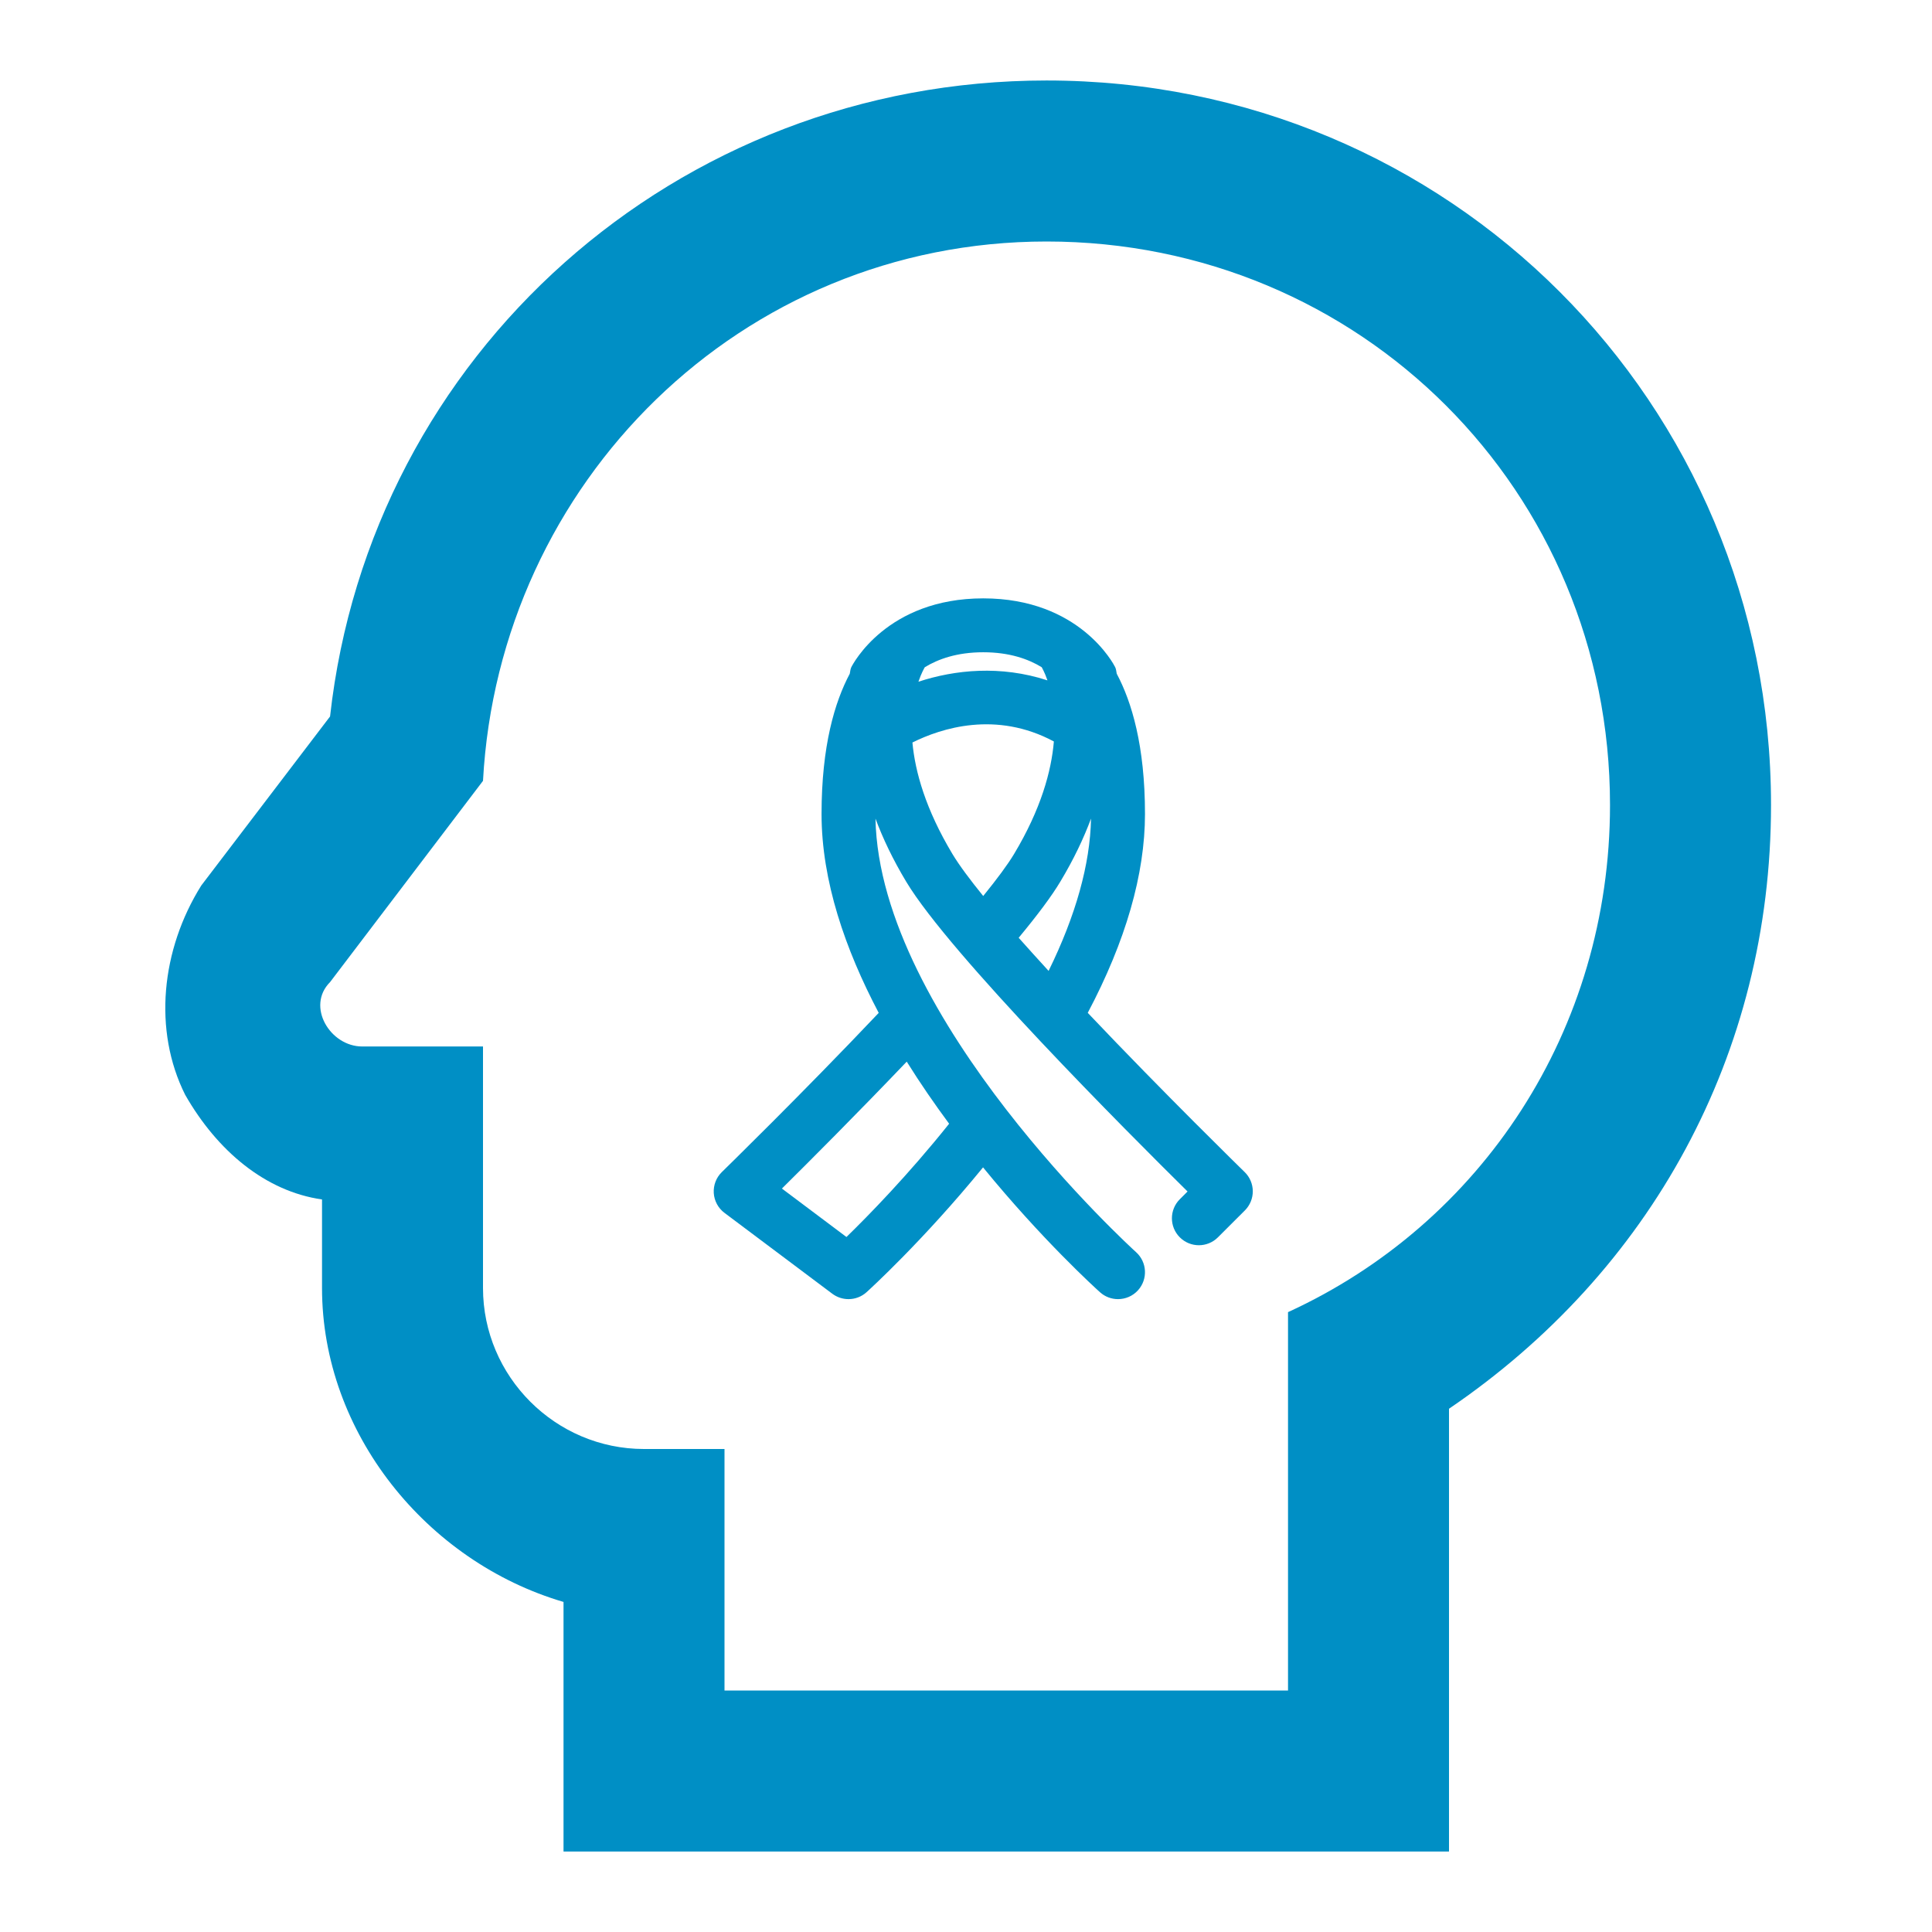
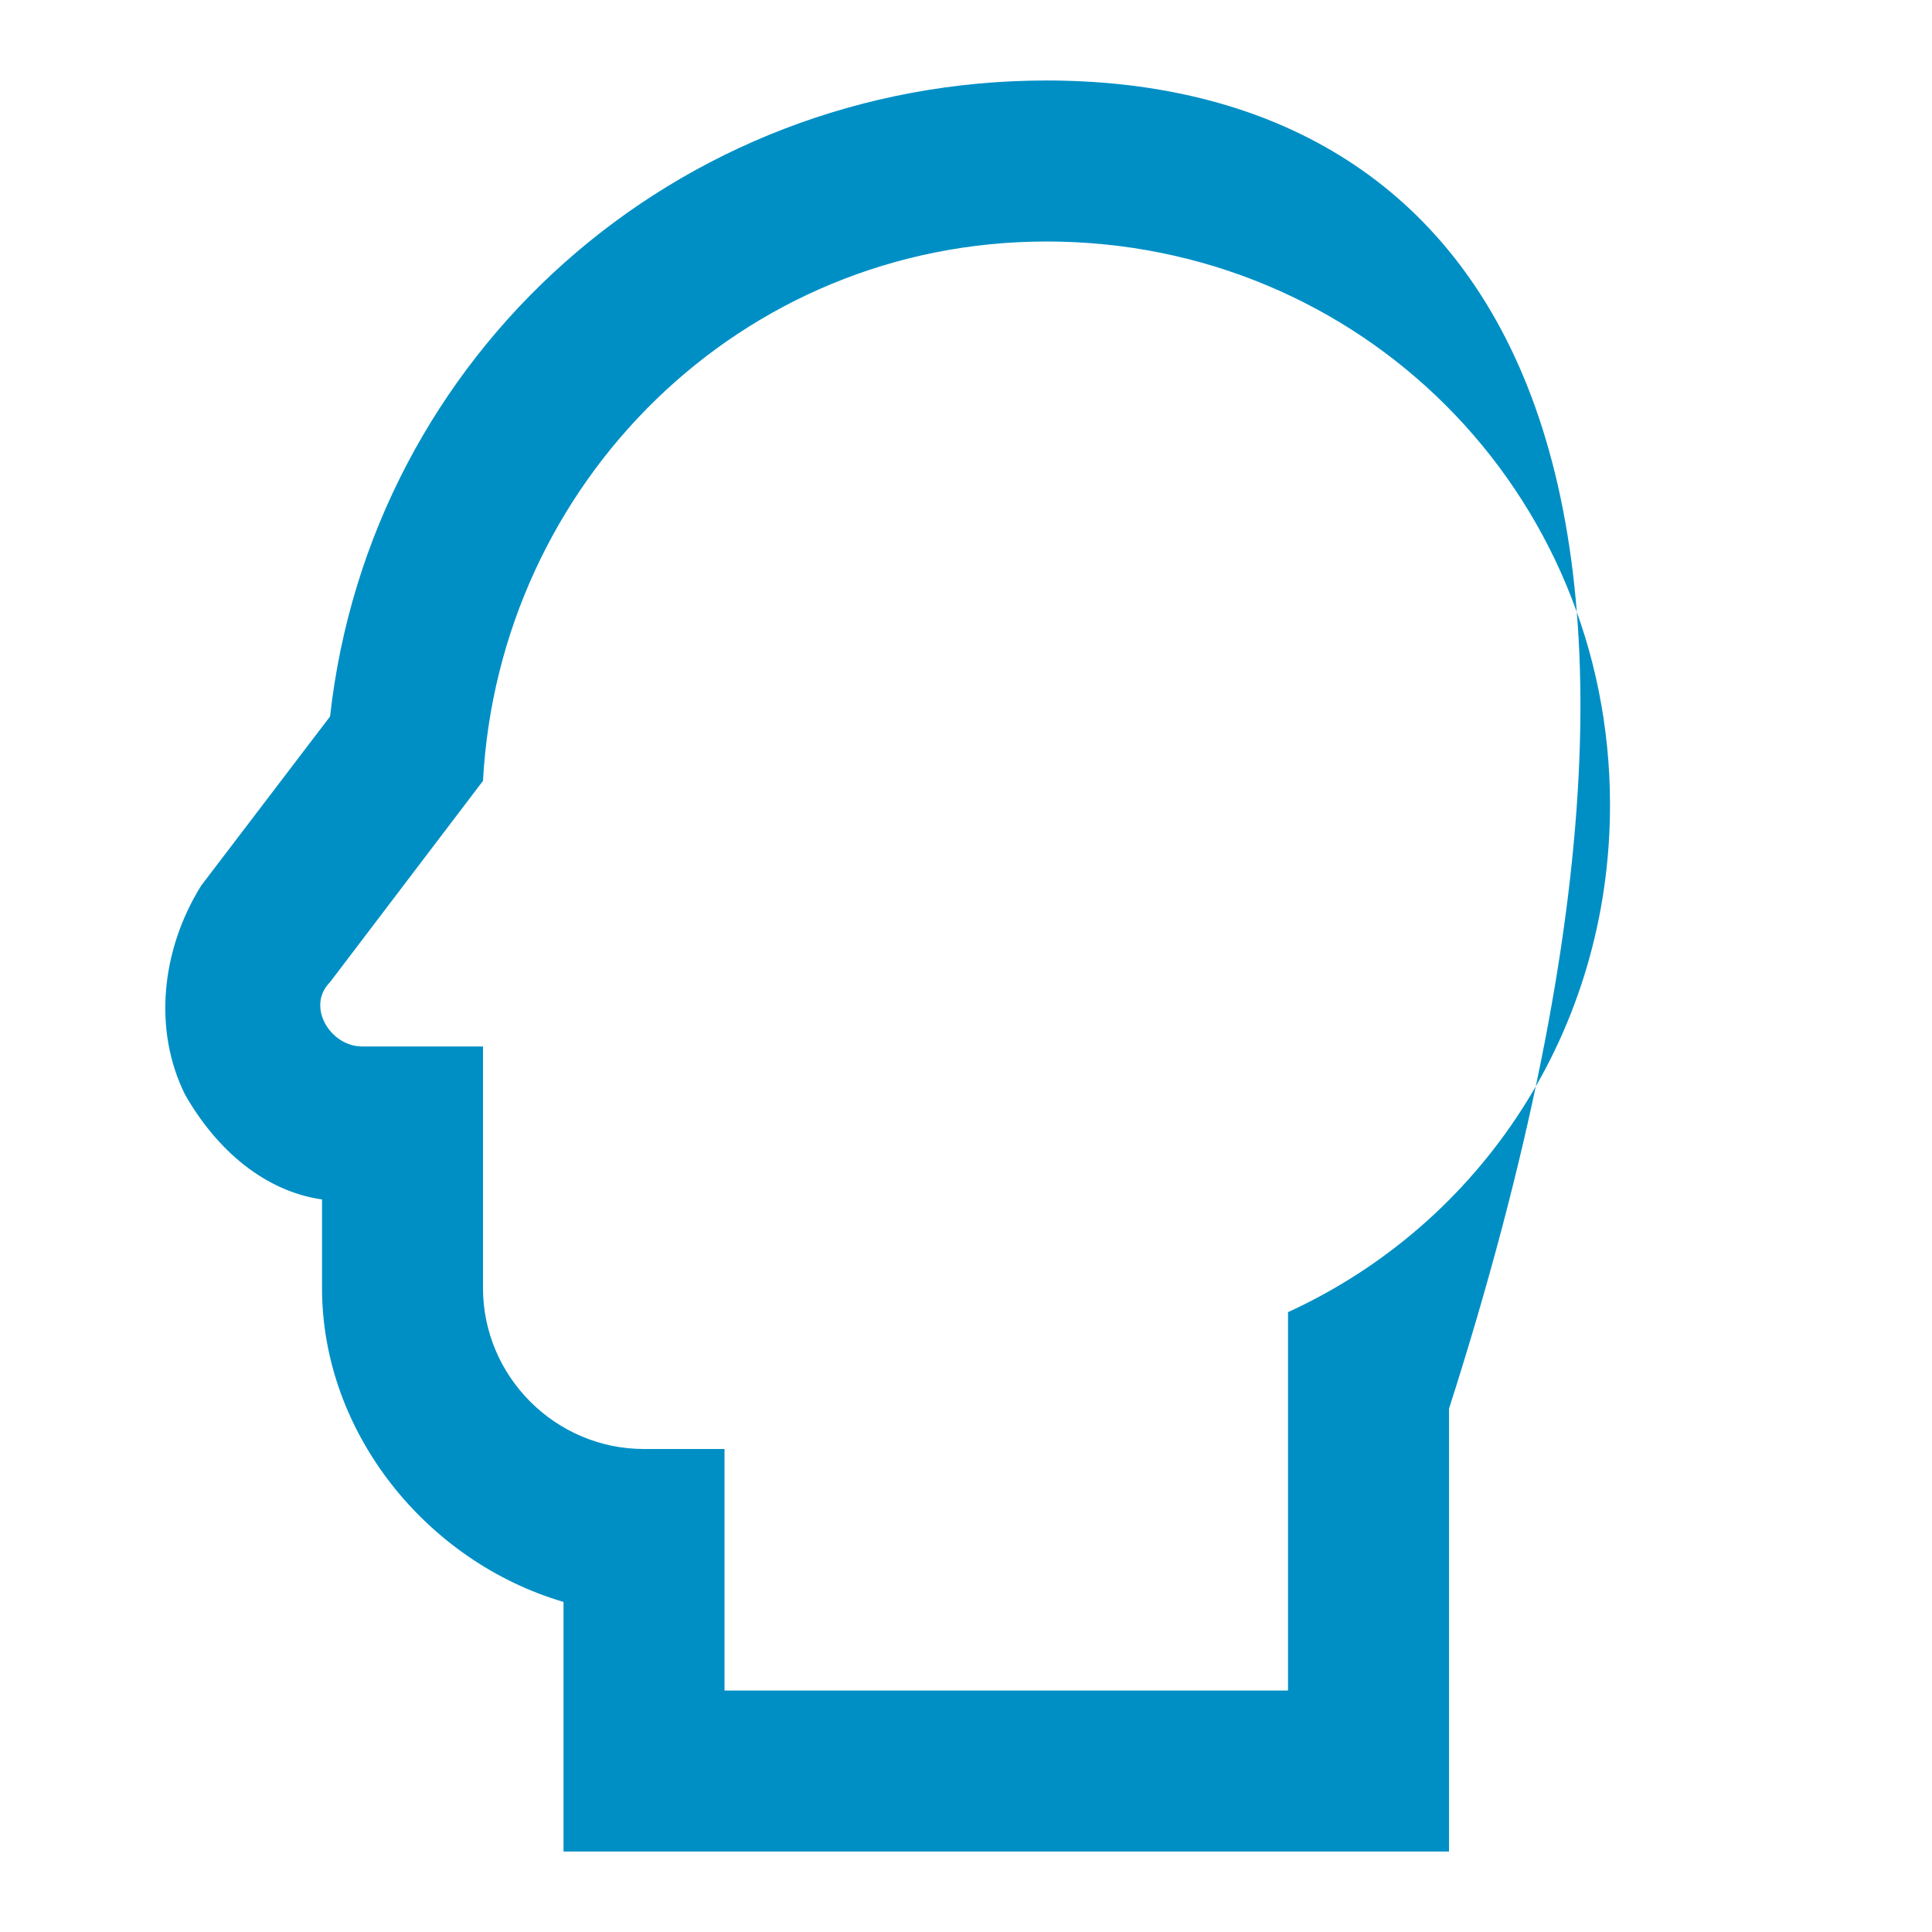
<svg xmlns="http://www.w3.org/2000/svg" width="56" height="56" viewBox="0 0 56 56" fill="none">
-   <path d="M30.334 2.333C19.6 2.333 10.734 10.267 9.567 20.767L5.834 25.667C4.667 27.533 4.434 29.867 5.367 31.733C6.3 33.367 7.7 34.533 9.334 34.767V37.333C9.334 41.533 12.367 45.267 16.334 46.433V53.667H42V40.833C47.834 36.867 51.334 30.567 51.334 23.333C51.334 11.667 42 2.333 30.334 2.333ZM37.334 38.033V49H21V42H18.667C16.1 42 14 39.9 14 37.333V30.333H10.5C9.567 30.333 8.867 29.167 9.567 28.467L14 22.633C14.467 14 21.467 7 30.334 7C39.434 7 46.667 14.233 46.667 23.333C46.667 29.867 42.934 35.467 37.334 38.033Z" fill="#008FC5" />
-   <path d="M36.076 33.972C36.036 33.932 33.749 31.7 31.529 29.358C32.628 27.279 33.188 25.339 33.188 23.594C33.188 21.615 32.802 20.342 32.369 19.528C32.355 19.464 32.353 19.397 32.324 19.338C32.283 19.257 31.295 17.344 28.5 17.344C25.705 17.344 24.717 19.257 24.676 19.338C24.647 19.397 24.645 19.464 24.631 19.528C24.198 20.342 23.813 21.615 23.813 23.594C23.813 25.534 24.5 27.518 25.47 29.359C23.248 31.705 20.947 33.949 20.924 33.972C20.76 34.131 20.675 34.354 20.689 34.582C20.704 34.809 20.817 35.019 21 35.156L24.125 37.5C24.265 37.604 24.429 37.656 24.594 37.656C24.782 37.656 24.968 37.589 25.116 37.456C25.186 37.393 26.751 35.971 28.494 33.837C30.195 35.921 31.74 37.327 31.884 37.456C32.033 37.59 32.22 37.656 32.406 37.656C32.62 37.656 32.833 37.569 32.987 37.398C33.276 37.077 33.25 36.583 32.929 36.294C32.854 36.227 25.489 29.531 25.376 23.727C25.589 24.299 25.879 24.911 26.268 25.558C27.523 27.651 32.684 32.82 34.422 34.536L34.198 34.76C33.892 35.065 33.892 35.56 34.198 35.865C34.503 36.17 34.997 36.17 35.302 35.865L36.084 35.084C36.232 34.936 36.314 34.735 36.313 34.526C36.311 34.317 36.226 34.117 36.076 33.972ZM24.535 35.855L22.664 34.451C23.455 33.668 24.861 32.261 26.282 30.772C26.674 31.401 27.09 32.002 27.511 32.572C26.314 34.07 25.155 35.252 24.535 35.855ZM30.394 28.142C30.095 27.815 29.802 27.492 29.527 27.182C30.082 26.512 30.483 25.974 30.732 25.558C31.121 24.911 31.411 24.299 31.624 23.727C31.598 25.051 31.183 26.534 30.394 28.142ZM30.194 19.339C30.194 19.339 30.194 19.34 30.194 19.34C30.197 19.345 30.276 19.475 30.361 19.721C29.001 19.277 27.678 19.413 26.621 19.76C26.709 19.502 26.795 19.358 26.806 19.34C26.806 19.339 26.806 19.339 26.807 19.339C27.188 19.107 27.733 18.906 28.5 18.906C29.268 18.906 29.813 19.107 30.194 19.339ZM26.447 21.522C27.281 21.106 28.87 20.593 30.547 21.492C30.474 22.352 30.175 23.45 29.393 24.754C29.211 25.057 28.907 25.469 28.499 25.971C28.116 25.499 27.802 25.078 27.607 24.754C26.83 23.458 26.526 22.374 26.447 21.522Z" fill="#008FC5" />
+   <path d="M30.334 2.333C19.6 2.333 10.734 10.267 9.567 20.767L5.834 25.667C4.667 27.533 4.434 29.867 5.367 31.733C6.3 33.367 7.7 34.533 9.334 34.767V37.333C9.334 41.533 12.367 45.267 16.334 46.433V53.667H42V40.833C51.334 11.667 42 2.333 30.334 2.333ZM37.334 38.033V49H21V42H18.667C16.1 42 14 39.9 14 37.333V30.333H10.5C9.567 30.333 8.867 29.167 9.567 28.467L14 22.633C14.467 14 21.467 7 30.334 7C39.434 7 46.667 14.233 46.667 23.333C46.667 29.867 42.934 35.467 37.334 38.033Z" fill="#008FC5" />
</svg>